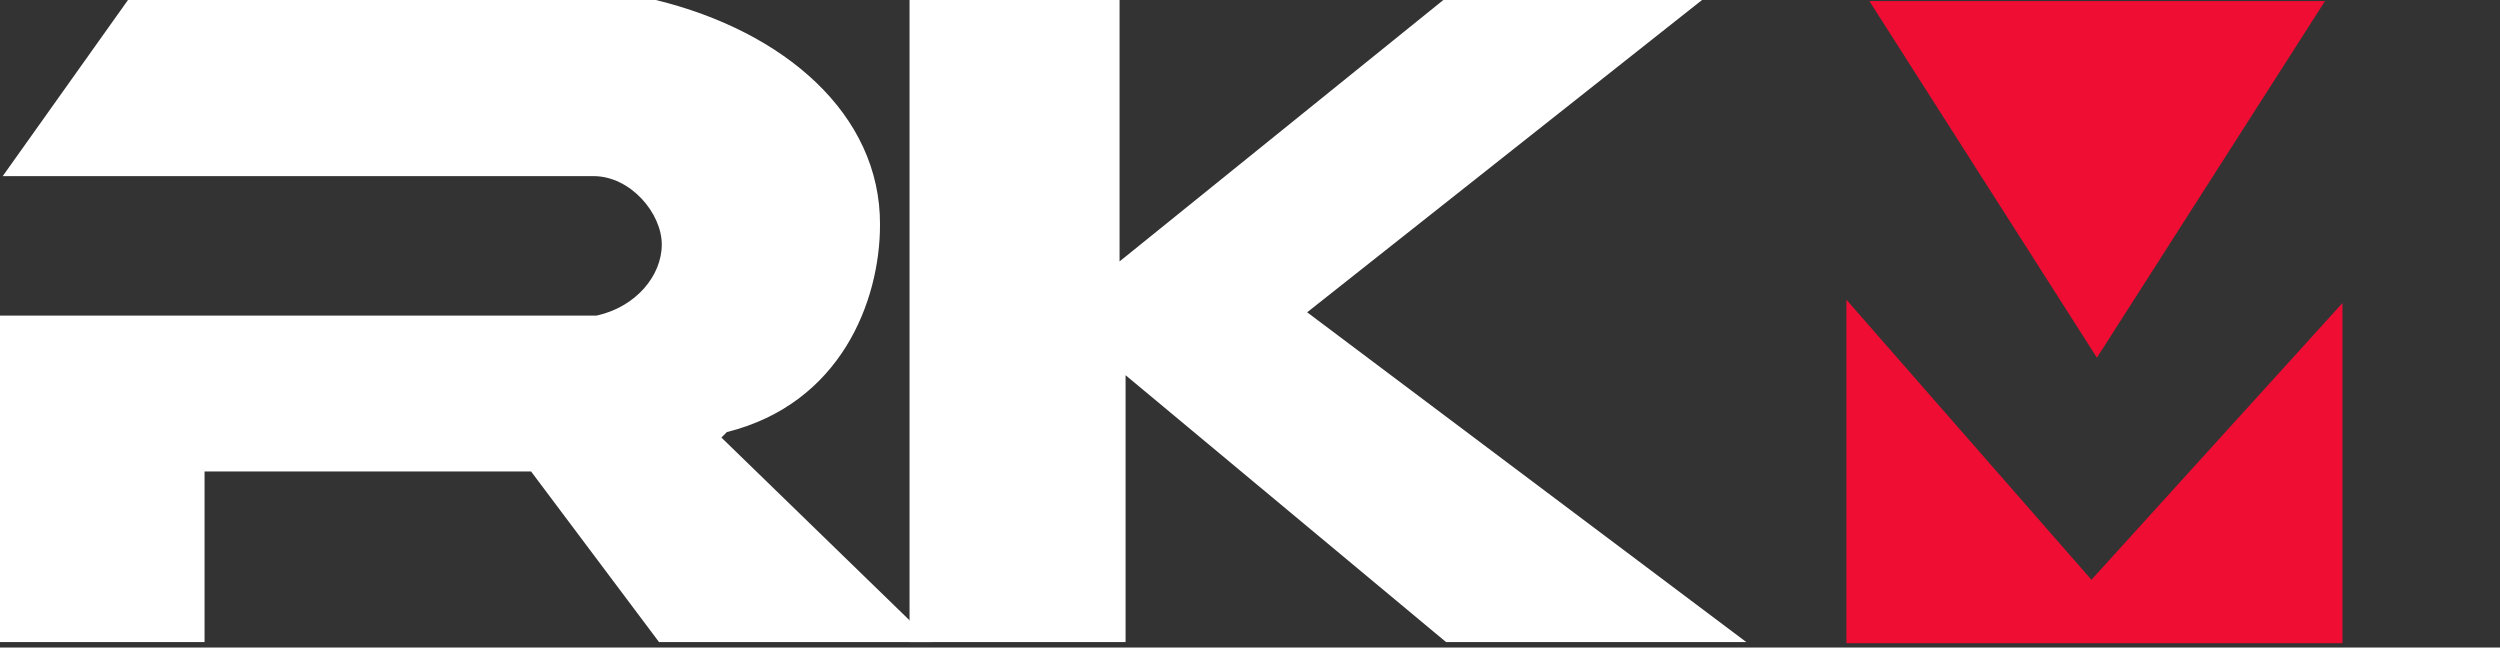
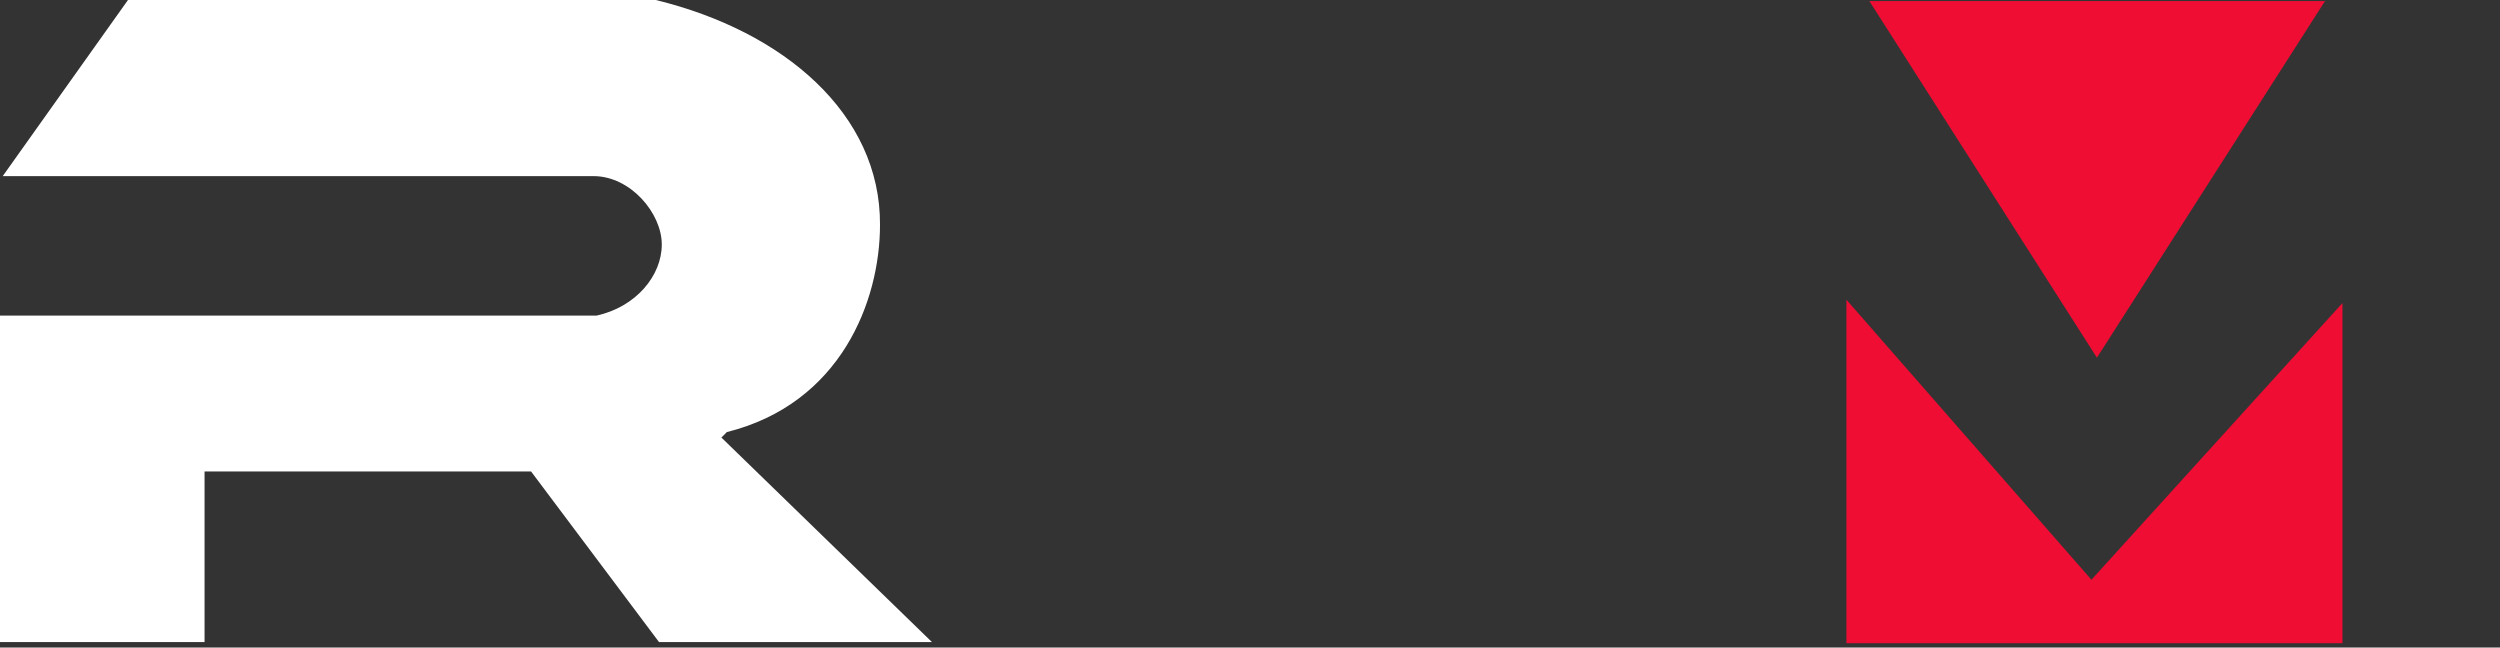
<svg xmlns="http://www.w3.org/2000/svg" version="1.1" id="Layer_1" x="0px" y="0px" viewBox="0 0 457.1 118.4" style="enable-background:new 0 0 457.1 118.4;" xml:space="preserve">
  <rect x="0" y="0" width="457.1" height="118.4" fill="#333333" stroke="none" />
  <style type="text/css">
	.st0{fill-rule:evenodd;clip-rule:evenodd;fill:#FFFFFF;}
	.st1{fill-rule:evenodd;clip-rule:evenodd;fill:#EF0D33;}
</style>
  <path class="st0" d="M119.9,0H23.4L0.5,32.2h108c6.8,0,12.5,6.8,12.5,12.5c0,5.7-4.7,11.4-11.9,13H0v59.7h37.4V86.2h59.7l23.4,31.2  h49.9L131.9,80l1-1c20.8-5.2,28-23.9,28-37.9C161,20.8,143.3,5.7,119.9,0z" />
-   <polygon class="st0" points="204.7,0 166.3,0 166.3,117.4 205.8,117.4 205.8,68.6 264.4,117.4 319.3,117.4 239,57.1 311.2,0   263.9,0 204.7,47.8 " />
  <path class="st1" d="M425.1,0.2h-83.3l41.6,65.2L425.1,0.2z M382.4,106l-44.8-51.2v62.8h90.7V55.4L382.4,106z" />
</svg>